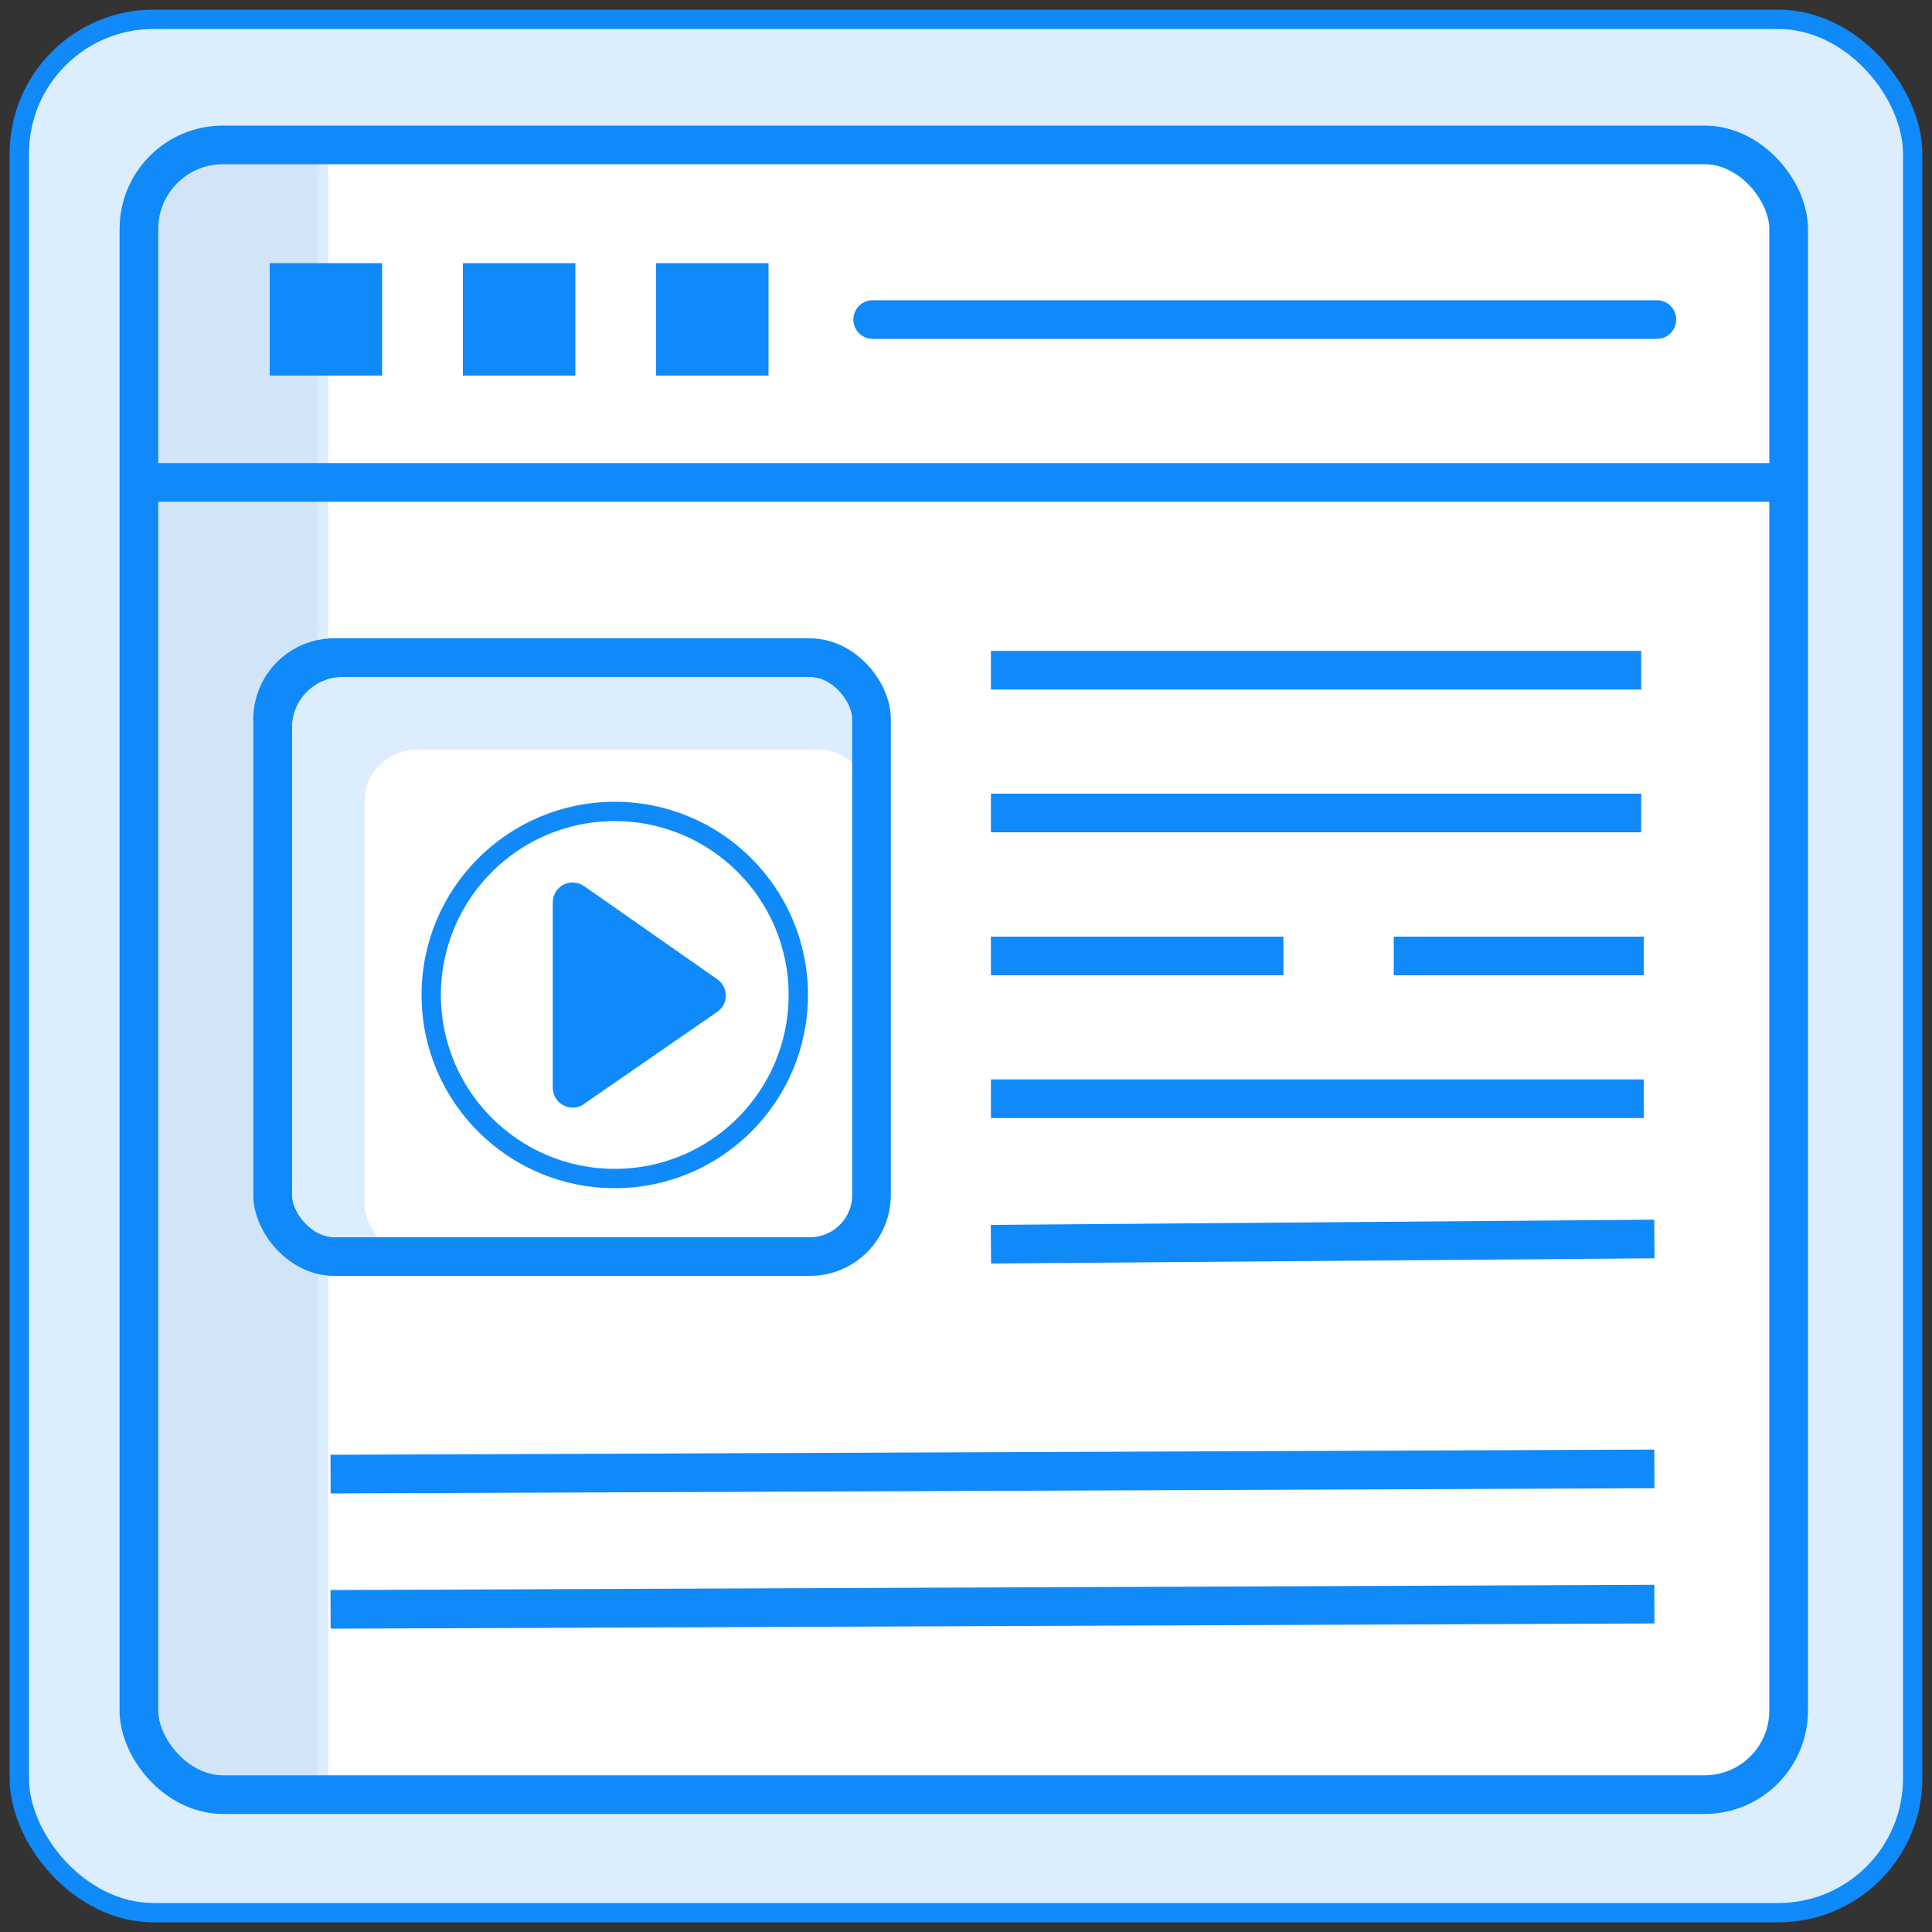
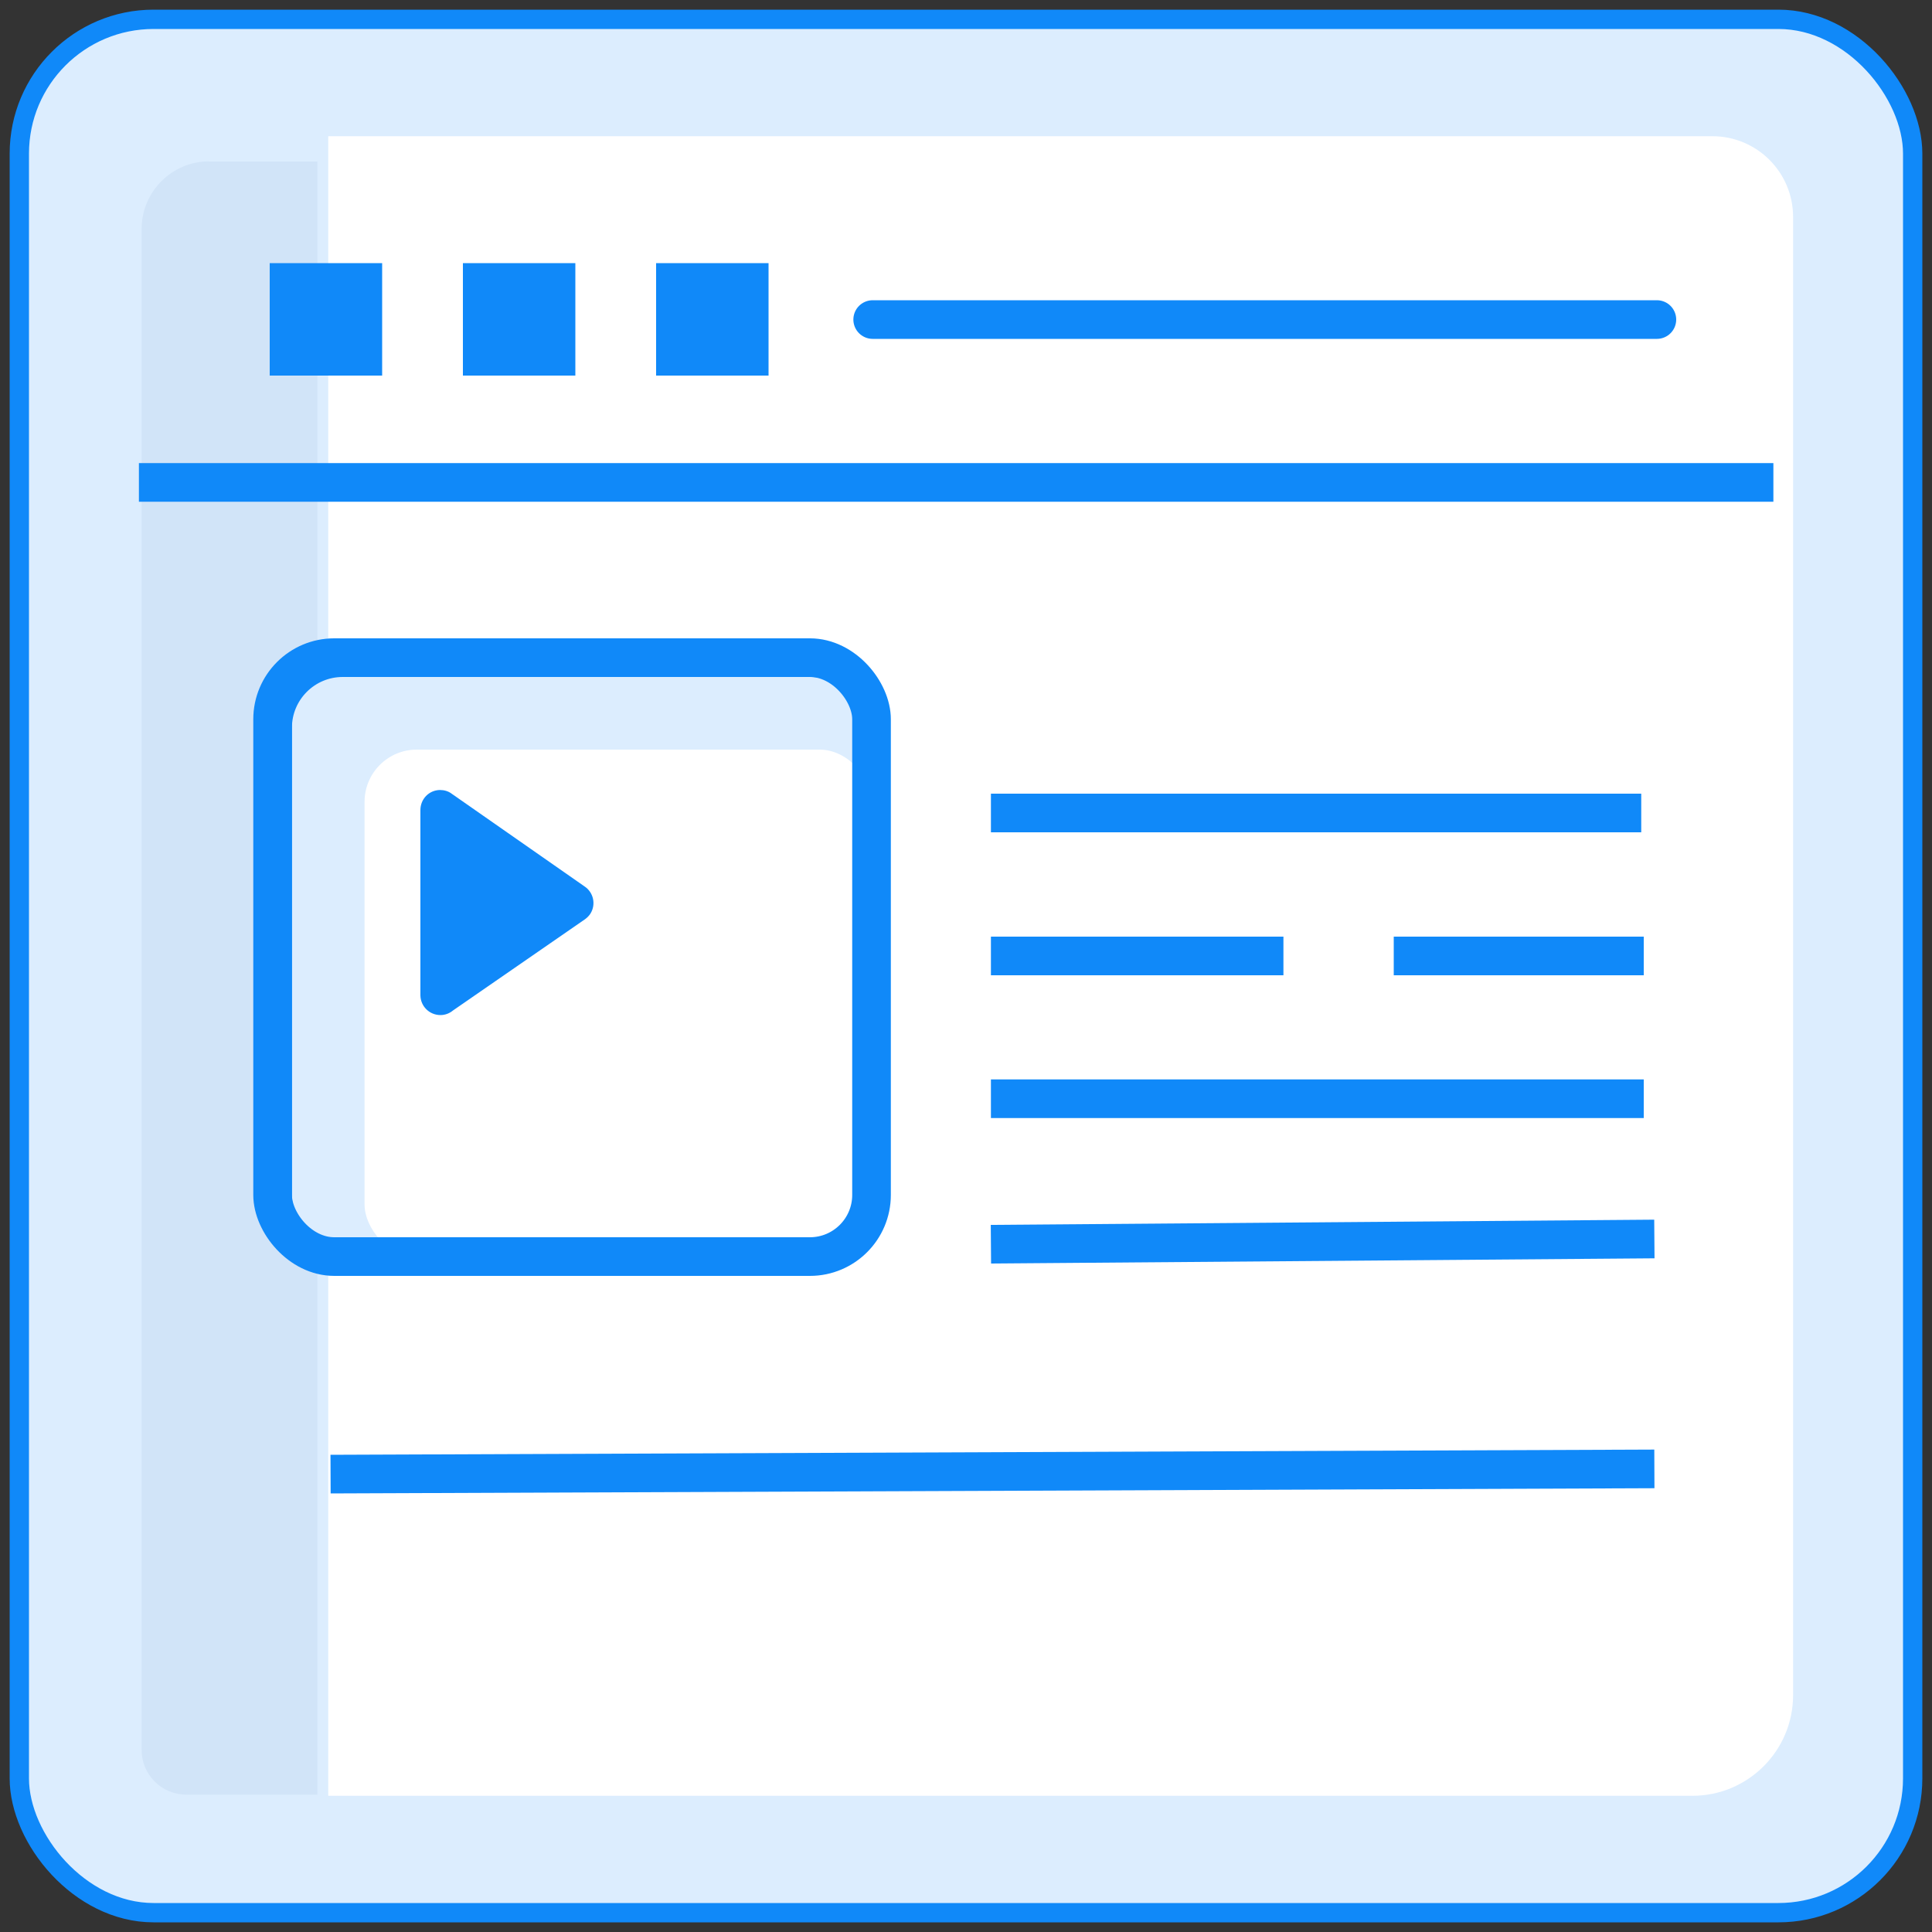
<svg xmlns="http://www.w3.org/2000/svg" id="video-sitemap" viewBox="0 0 100 100">
  <rect x="0" y="0" width="100" height="100" fill="#333333" stroke="none" />
  <rect x="1" y="1" width="98" height="98" rx="6.95" ry="6.95" style="fill: #dcedfe; stroke: #1089f9; stroke-miterlimit: 10;" />
  <path d="M16.99,7.05h71.64c2.31,0,4.18,1.87,4.18,4.18v76.51c0,2.88-2.34,5.21-5.21,5.21H16.99V7.05h0Z" style="fill: #fff; stroke-width: 0px;" />
  <path d="M10.82,8.36h5.61v84.53h-6.79c-1.28,0-2.31-1.04-2.31-2.31V11.85c0-1.93,1.57-3.5,3.5-3.5Z" style="fill: #d1e4f8; stroke-width: 0px;" />
-   <rect x="7.19" y="7.5" width="85.39" height="85.39" rx="4.35" ry="4.35" style="fill: none; stroke: #1089f9; stroke-miterlimit: 10; stroke-width: 2px;" />
  <line x1="7.19" y1="24.97" x2="91.79" y2="24.97" style="fill: none; stroke: #1089f9; stroke-miterlimit: 10; stroke-width: 2px;" />
  <rect x="13.96" y="13.62" width="5.82" height="5.82" style="fill: #1089f9; stroke-width: 0px;" />
  <rect x="23.96" y="13.62" width="5.82" height="5.82" style="fill: #1089f9; stroke-width: 0px;" />
  <rect x="33.96" y="13.62" width="5.82" height="5.82" style="fill: #1089f9; stroke-width: 0px;" />
  <g>
-     <line x1="51.29" y1="34.69" x2="84.95" y2="34.69" style="fill: none; stroke: #1089f9; stroke-miterlimit: 10; stroke-width: 2px;" />
    <line x1="51.29" y1="42.08" x2="84.95" y2="42.08" style="fill: none; stroke: #1089f9; stroke-miterlimit: 10; stroke-width: 2px;" />
    <g>
      <line x1="72.14" y1="49.48" x2="85.08" y2="49.48" style="fill: none; stroke: #1089f9; stroke-miterlimit: 10; stroke-width: 2px;" />
      <line x1="51.29" y1="49.48" x2="66.43" y2="49.48" style="fill: none; stroke: #1089f9; stroke-miterlimit: 10; stroke-width: 2px;" />
    </g>
    <line x1="51.29" y1="56.87" x2="85.08" y2="56.87" style="fill: none; stroke: #1089f9; stroke-miterlimit: 10; stroke-width: 2px;" />
    <line x1="51.29" y1="64.4" x2="85.63" y2="64.13" style="fill: none; stroke: #1089f9; stroke-miterlimit: 10; stroke-width: 2px;" />
  </g>
  <line x1="17.11" y1="76.3" x2="85.63" y2="76.03" style="fill: none; stroke: #1089f9; stroke-miterlimit: 10; stroke-width: 2px;" />
-   <line x1="17.11" y1="83.3" x2="85.63" y2="83.03" style="fill: none; stroke: #1089f9; stroke-miterlimit: 10; stroke-width: 2px;" />
  <line x1="85.76" y1="16.54" x2="45.17" y2="16.54" style="fill: none; stroke: #1089f9; stroke-linecap: round; stroke-miterlimit: 10; stroke-width: 2px;" />
  <rect x="14.61" y="34.54" width="30.51" height="30.51" rx="3.13" ry="3.13" style="fill: #dcedfe; stroke: #1089f9; stroke-miterlimit: 10;" />
  <rect x="18.87" y="38.8" width="26.25" height="26.25" rx="2.7" ry="2.7" style="fill: #fff; stroke-width: 0px;" />
  <rect x="14.11" y="34.04" width="31" height="31" rx="3.19" ry="3.19" style="fill: none; stroke: #1089f9; stroke-miterlimit: 10; stroke-width: 2px;" />
-   <path d="M30.24,45.87l6.85,4.79c.48.31.62.94.32,1.42-.07.11-.17.21-.28.29l-6.83,4.72c-.18.15-.41.24-.65.24-.57,0-1.03-.45-1.04-1.02h0v-9.59h0c0-.57.44-1.03,1.01-1.04.22,0,.44.06.62.2h0Z" style="fill: #1089f9; stroke-width: 0px;" />
-   <circle cx="31.82" cy="51.5" r="9.5" style="fill: none; stroke: #1089f9; stroke-miterlimit: 10;" />
+   <path d="M30.24,45.87c.48.31.62.94.32,1.42-.07.11-.17.21-.28.29l-6.83,4.72c-.18.15-.41.24-.65.24-.57,0-1.03-.45-1.04-1.02h0v-9.59h0c0-.57.44-1.03,1.01-1.04.22,0,.44.06.62.2h0Z" style="fill: #1089f9; stroke-width: 0px;" />
</svg>